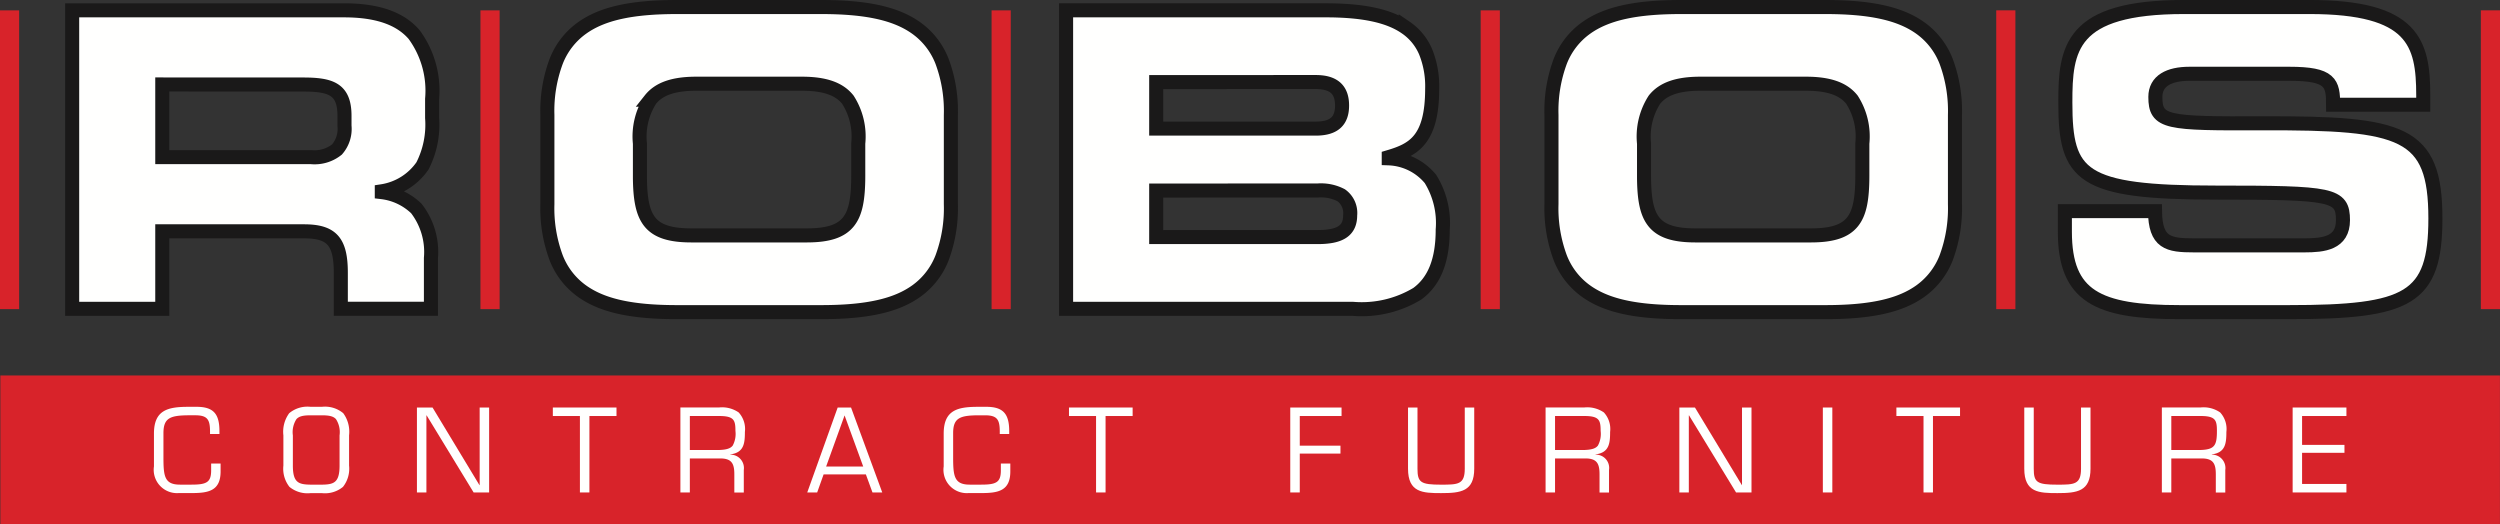
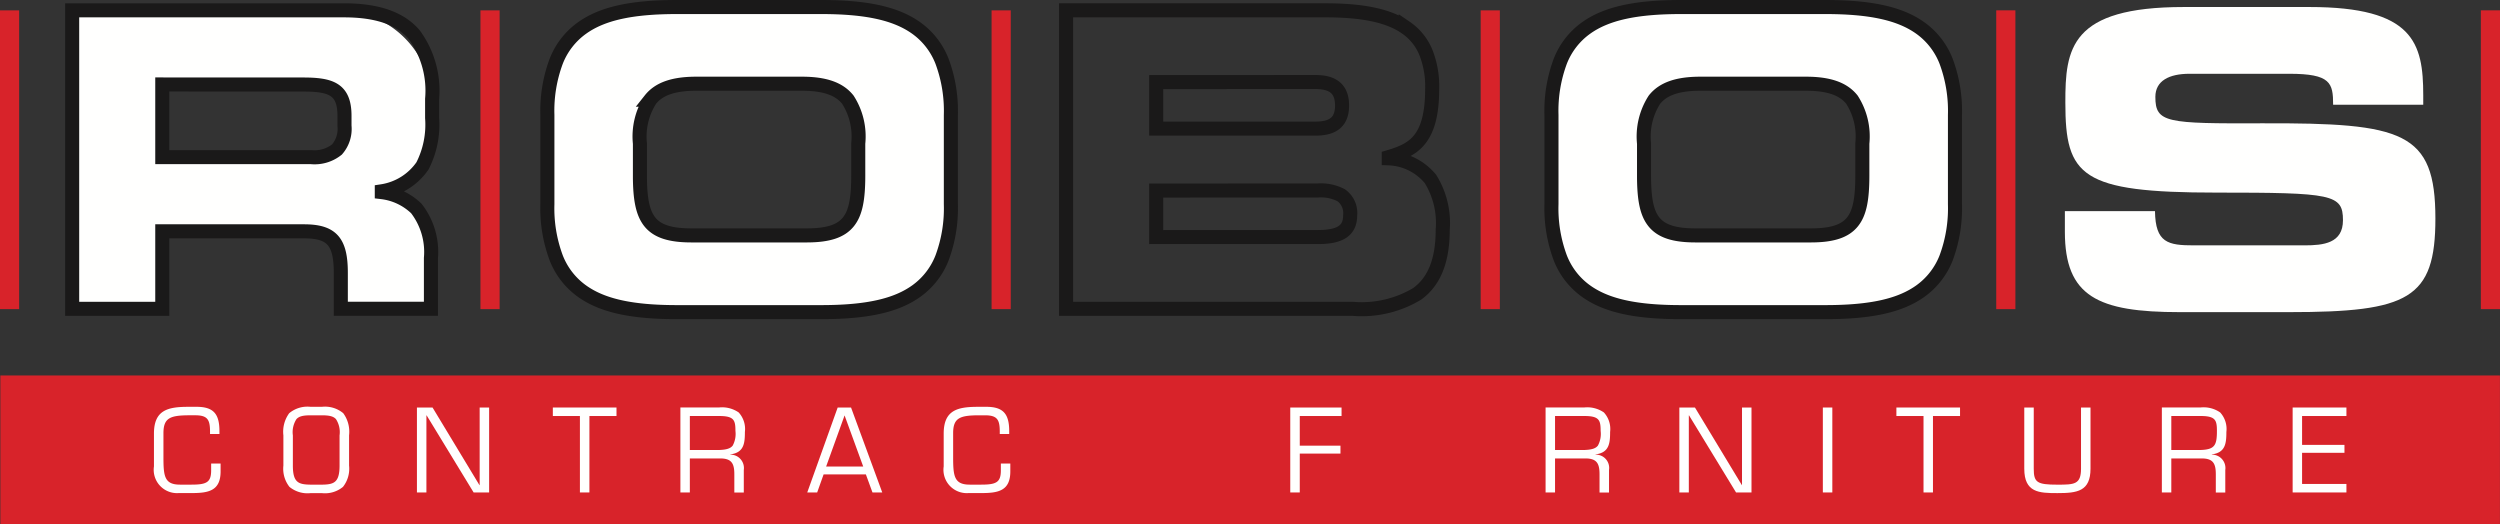
<svg xmlns="http://www.w3.org/2000/svg" width="172" height="36.084" viewBox="0 0 172 36.084">
  <rect x="0" y="0" width="172" height="36.084" fill="#333333" stroke="none" />
  <defs>
    <clipPath id="clip-path">
      <path id="Clip_16" data-name="Clip 16" d="M0,0H171.975V35.371H0Z" fill="none" />
    </clipPath>
  </defs>
  <g id="Robos_logo_kleur" data-name="Robos logo_kleur" transform="translate(0 0.483)">
-     <path id="Fill_1" data-name="Fill 1" d="M6.2,20.538H0V0H18.708c2.275,0,3.851.545,4.818,1.666A6.522,6.522,0,0,1,24.765,6.1V7.4a6.235,6.235,0,0,1-.662,3.3,4.152,4.152,0,0,1-2.8,1.75v.057a4.125,4.125,0,0,1,2.38,1.13,4.883,4.883,0,0,1,1,3.408v3.489h-6.2V18.069c0-2.169-.618-2.865-2.542-2.865H6.2v5.333ZM6.2,5.1v5H16.445a2.458,2.458,0,0,0,1.774-.526,2.157,2.157,0,0,0,.517-1.631V7.26c0-1.834-.918-2.156-2.848-2.156Z" transform="translate(4.965 0.228)" fill="#fffffe" />
+     <path id="Fill_1" data-name="Fill 1" d="M6.2,20.538H0V0H18.708A6.522,6.522,0,0,1,24.765,6.1V7.4a6.235,6.235,0,0,1-.662,3.3,4.152,4.152,0,0,1-2.8,1.75v.057a4.125,4.125,0,0,1,2.38,1.13,4.883,4.883,0,0,1,1,3.408v3.489h-6.2V18.069c0-2.169-.618-2.865-2.542-2.865H6.2v5.333ZM6.2,5.1v5H16.445a2.458,2.458,0,0,0,1.774-.526,2.157,2.157,0,0,0,.517-1.631V7.26c0-1.834-.918-2.156-2.848-2.156Z" transform="translate(4.965 0.228)" fill="#fffffe" />
    <path id="Stroke_2" data-name="Stroke 2" d="M6.2,20.538H0V0H18.708c2.275,0,3.851.545,4.818,1.666A6.522,6.522,0,0,1,24.765,6.1V7.4a6.235,6.235,0,0,1-.662,3.3,4.152,4.152,0,0,1-2.8,1.75v.057a4.125,4.125,0,0,1,2.38,1.13,4.883,4.883,0,0,1,1,3.408v3.489h-6.2V18.069c0-2.169-.618-2.865-2.542-2.865H6.2v5.333ZM6.2,5.1v5H16.445a2.458,2.458,0,0,0,1.774-.526,2.157,2.157,0,0,0,.517-1.631V7.26c0-1.834-.918-2.156-2.848-2.156Z" transform="translate(4.965 0.228)" fill="none" stroke="#1a1919" stroke-miterlimit="10" stroke-width="0.967" />
    <path id="Fill_3" data-name="Fill 3" d="M18.848,20.991H8.907c-3.131,0-5.15-.451-6.546-1.461A5.078,5.078,0,0,1,.607,17.257,9.745,9.745,0,0,1,0,13.56V7.431a9.748,9.748,0,0,1,.607-3.7A5.076,5.076,0,0,1,2.361,1.46C3.757.45,5.776,0,8.907,0h9.941C21.98,0,24,.45,25.4,1.46a5.074,5.074,0,0,1,1.753,2.273,9.754,9.754,0,0,1,.606,3.7V13.56a9.75,9.75,0,0,1-.606,3.7A5.076,5.076,0,0,1,25.4,19.53C24,20.541,21.98,20.991,18.848,20.991Zm-8.6-15.716c-1.565,0-2.57.349-3.165,1.1a4.684,4.684,0,0,0-.716,3.016V11.6c0,1.649.2,2.568.674,3.172.515.65,1.4.94,2.872.94h7.928c1.472,0,2.359-.29,2.874-.94.478-.6.673-1.522.673-3.172V9.391a4.686,4.686,0,0,0-.715-3.016c-.594-.75-1.6-1.1-3.165-1.1Z" transform="translate(37.66 0.001)" fill="#fffffe" />
    <path id="Stroke_4" data-name="Stroke 4" d="M18.848,20.991H8.907c-3.131,0-5.15-.451-6.546-1.461A5.078,5.078,0,0,1,.607,17.257,9.745,9.745,0,0,1,0,13.56V7.431a9.748,9.748,0,0,1,.607-3.7A5.076,5.076,0,0,1,2.361,1.46C3.757.45,5.776,0,8.907,0h9.941C21.98,0,24,.45,25.4,1.46a5.074,5.074,0,0,1,1.753,2.273,9.754,9.754,0,0,1,.606,3.7V13.56a9.75,9.75,0,0,1-.606,3.7A5.076,5.076,0,0,1,25.4,19.53C24,20.541,21.98,20.991,18.848,20.991Zm-8.6-15.716c-1.565,0-2.57.349-3.165,1.1a4.684,4.684,0,0,0-.716,3.016V11.6c0,1.649.2,2.568.674,3.172.515.65,1.4.94,2.872.94h7.928c1.472,0,2.359-.29,2.874-.94.478-.6.673-1.522.673-3.172V9.391a4.686,4.686,0,0,0-.715-3.016c-.594-.75-1.6-1.1-3.165-1.1Z" transform="translate(37.66 0.001)" fill="none" stroke="#1a1919" stroke-miterlimit="10" stroke-width="0.967" />
-     <path id="Fill_5" data-name="Fill 5" d="M19.741,20.539H0V0H17.842c2.6,0,4.359.376,5.526,1.184a3.828,3.828,0,0,1,1.366,1.664,6.3,6.3,0,0,1,.453,2.543c0,3.543-1.3,4.207-2.988,4.706v.086a3.912,3.912,0,0,1,2.871,1.421,5.738,5.738,0,0,1,.842,3.486c0,2.114-.574,3.558-1.756,4.415A7.4,7.4,0,0,1,19.741,20.539ZM6.2,12.4V15.6H17.31c1.566,0,2.234-.449,2.234-1.5a1.5,1.5,0,0,0-.614-1.374,3,3,0,0,0-1.62-.33Zm0-7.462v3.2H17.171c1.239,0,1.816-.5,1.816-1.587,0-1.1-.577-1.616-1.816-1.616Z" transform="translate(73.347 0.227)" fill="#fffffe" />
    <path id="Stroke_6" data-name="Stroke 6" d="M19.741,20.539H0V0H17.842c2.6,0,4.359.376,5.526,1.184a3.828,3.828,0,0,1,1.366,1.664,6.3,6.3,0,0,1,.453,2.543c0,3.543-1.3,4.207-2.988,4.706v.086a3.912,3.912,0,0,1,2.871,1.421,5.738,5.738,0,0,1,.842,3.486c0,2.114-.574,3.558-1.756,4.415A7.4,7.4,0,0,1,19.741,20.539ZM6.2,12.4V15.6H17.31c1.566,0,2.234-.449,2.234-1.5a1.5,1.5,0,0,0-.614-1.374,3,3,0,0,0-1.62-.33Zm0-7.462v3.2H17.171c1.239,0,1.816-.5,1.816-1.587,0-1.1-.577-1.616-1.816-1.616Z" transform="translate(73.347 0.227)" fill="none" stroke="#1a1919" stroke-miterlimit="10" stroke-width="0.967" />
    <path id="Fill_7" data-name="Fill 7" d="M18.85,20.991H8.908c-3.133,0-5.153-.451-6.549-1.461A5.076,5.076,0,0,1,.606,17.257,9.752,9.752,0,0,1,0,13.56V7.431a9.755,9.755,0,0,1,.606-3.7A5.074,5.074,0,0,1,2.359,1.46C3.755.45,5.775,0,8.908,0H18.85C21.981,0,24,.45,25.4,1.46a5.075,5.075,0,0,1,1.753,2.273,9.753,9.753,0,0,1,.607,3.7V13.56a9.749,9.749,0,0,1-.607,3.7A5.077,5.077,0,0,1,25.4,19.53C24,20.541,21.981,20.991,18.85,20.991Zm-8.6-15.716c-1.566,0-2.572.349-3.166,1.1a4.685,4.685,0,0,0-.715,3.016V11.6c0,1.65.195,2.569.673,3.172.515.65,1.4.94,2.872.94h7.93c1.471,0,2.357-.29,2.872-.94.478-.6.672-1.522.672-3.172V9.391a4.686,4.686,0,0,0-.715-3.016c-.594-.75-1.6-1.1-3.167-1.1Z" transform="translate(106.741 0.001)" fill="#fffffe" />
    <path id="Stroke_8" data-name="Stroke 8" d="M18.85,20.991H8.908c-3.133,0-5.153-.451-6.549-1.461A5.076,5.076,0,0,1,.606,17.257,9.752,9.752,0,0,1,0,13.56V7.431a9.755,9.755,0,0,1,.606-3.7A5.074,5.074,0,0,1,2.359,1.46C3.755.45,5.775,0,8.908,0H18.85C21.981,0,24,.45,25.4,1.46a5.075,5.075,0,0,1,1.753,2.273,9.753,9.753,0,0,1,.607,3.7V13.56a9.749,9.749,0,0,1-.607,3.7A5.077,5.077,0,0,1,25.4,19.53C24,20.541,21.981,20.991,18.85,20.991Zm-8.6-15.716c-1.566,0-2.572.349-3.166,1.1a4.685,4.685,0,0,0-.715,3.016V11.6c0,1.65.195,2.569.673,3.172.515.65,1.4.94,2.872.94h7.93c1.471,0,2.357-.29,2.872-.94.478-.6.672-1.522.672-3.172V9.391a4.686,4.686,0,0,0-.715-3.016c-.594-.75-1.6-1.1-3.167-1.1Z" transform="translate(106.741 0.001)" fill="none" stroke="#1a1919" stroke-miterlimit="10" stroke-width="0.967" />
    <path id="Fill_9" data-name="Fill 9" d="M0,14.043H6.2c.029,2.184.9,2.355,2.681,2.355h7.6c1.312,0,2.652-.141,2.652-1.73,0-1.791-.724-1.9-8.71-1.9-9.328,0-10.39-1.132-10.39-6.183C.026,2.864.364,0,8.183,0h8.654c7.147,0,7.819,2.469,7.819,6.07v.653h-6.2c0-1.5-.169-2.13-3.017-2.13H8.572c-1.4,0-2.346.485-2.346,1.59,0,1.789.753,1.843,7.4,1.817,9.632-.028,11.866.565,11.866,6.552,0,5.532-1.845,6.44-10.08,6.44H7.9c-5.638,0-7.9-1.079-7.9-5.533V14.043" transform="translate(142.063)" fill="#fffffe" />
-     <path id="Stroke_10" data-name="Stroke 10" d="M0,14.043H6.2c.029,2.184.9,2.355,2.681,2.355h7.6c1.312,0,2.652-.141,2.652-1.73,0-1.791-.724-1.9-8.71-1.9-9.328,0-10.39-1.132-10.39-6.183C.026,2.864.364,0,8.183,0h8.654c7.147,0,7.819,2.469,7.819,6.07v.653h-6.2c0-1.5-.169-2.13-3.017-2.13H8.572c-1.4,0-2.346.485-2.346,1.59,0,1.789.753,1.843,7.4,1.817,9.632-.028,11.866.565,11.866,6.552,0,5.532-1.845,6.44-10.08,6.44H7.9c-5.638,0-7.9-1.079-7.9-5.533Z" transform="translate(142.063)" fill="none" stroke="#1a1919" stroke-miterlimit="10" stroke-width="0.967" />
    <path id="Fill_11" data-name="Fill 11" d="M1.048,0H0V20.555H1.318V0h-.27" transform="translate(0 0.23)" fill="#d8232a" />
    <path id="Fill_12" data-name="Fill 12" d="M1.047,0H0V20.555H1.319V0H1.047" transform="translate(33.055 0.23)" fill="#d8232a" />
    <path id="Fill_13" data-name="Fill 13" d="M1.048,0H0V20.555H1.319V0H1.048" transform="translate(68.221 0.23)" fill="#d8232a" />
    <path id="Fill_14" data-name="Fill 14" d="M1.048,0H0V20.555H1.319V0H1.048" transform="translate(101.87 0.23)" fill="#d8232a" />
    <g id="Group_19" data-name="Group 19" transform="translate(0.025 0.23)">
      <path id="Clip_16-2" data-name="Clip 16" d="M0,0H171.975V35.371H0Z" transform="translate(0 0)" fill="none" />
      <g id="Group_19-2" data-name="Group 19" transform="translate(0 0)" clip-path="url(#clip-path)">
        <path id="Fill_15" data-name="Fill 15" d="M1.046,0H0V20.555H1.319V0H1.046" transform="translate(137.316)" fill="#d8232a" />
        <path id="Fill_17" data-name="Fill 17" d="M1.047,0H0V20.555H1.319V0H1.047" transform="translate(170.657)" fill="#d8232a" />
        <path id="Fill_18" data-name="Fill 18" d="M0,10.25H171.971V0H0Z" transform="translate(0 25.121)" fill="#d8232a" />
      </g>
    </g>
    <path id="Fill_20" data-name="Fill 20" d="M1.672,5.937A1.605,1.605,0,0,1,0,4.1V1.841C0,.188,1,0,2.4,0h.537c1.2,0,1.569.53,1.569,1.684V1.87H3.858V1.706C3.858.889,3.689.583,2.844.583H2.478C1.126.583.653.748.653,1.815V3.422c0,1.331.052,1.932,1.141,1.932H2.57c1.044,0,1.365-.15,1.365-.983V3.9h.65v.546c0,1.342-.843,1.488-1.994,1.488h-.92" transform="translate(10.592 27.506)" fill="#fffffe" />
    <path id="Fill_21" data-name="Fill 21" d="M2.647,5.938H1.871a1.948,1.948,0,0,1-1.453-.43A2.014,2.014,0,0,1,0,4.044V1.965A2.155,2.155,0,0,1,.4.44,1.959,1.959,0,0,1,1.871,0h.776A1.957,1.957,0,0,1,4.119.44a2.154,2.154,0,0,1,.4,1.525V4.044A2.015,2.015,0,0,1,4.1,5.508,1.947,1.947,0,0,1,2.647,5.938ZM1.871.584c-.528,0-.8.074-.972.263A1.646,1.646,0,0,0,.652,1.965V4.044c0,1.171.39,1.3,1.219,1.311h.776c.828-.008,1.218-.14,1.218-1.311V1.965A1.645,1.645,0,0,0,3.618.848C3.446.658,3.174.584,2.647.584Z" transform="translate(19.497 27.506)" fill="#fffffe" />
    <path id="Fill_22" data-name="Fill 22" d="M4.963,5.844H3.9L.669.543H.652v5.3H0V0H1.074L4.3,5.338h.016V0h.651V5.844" transform="translate(28.685 27.554)" fill="#fffffe" />
    <path id="Fill_23" data-name="Fill 23" d="M2.517,5.844H1.863V.585H0V0H4.38V.585H2.517V5.844" transform="translate(38.035 27.554)" fill="#fffffe" />
    <path id="Fill_24" data-name="Fill 24" d="M.65,5.847H0V0H2.652A2.008,2.008,0,0,1,4.011.342a1.685,1.685,0,0,1,.427,1.342c0,.8-.074,1.423-1,1.542v.019A.921.921,0,0,1,4.362,4.3v1.55H3.711V4.606c0-.711-.154-1.1-.966-1.1H.65V5.846Zm0-5.26V2.925H2.66c.514-.017.786-.105.94-.305a1.69,1.69,0,0,0,.187-1.007C3.787.868,3.69.586,2.66.586Z" transform="translate(46.811 27.552)" fill="#fffffe" />
    <path id="Fill_25" data-name="Fill 25" d="M.683,5.846H0L2.094,0h.92L5.161,5.844H4.488L4.034,4.6H1.127L.683,5.845ZM2.569.544,1.3,4.059H3.851Z" transform="translate(55.538 27.554)" fill="#fffffe" />
    <path id="Fill_26" data-name="Fill 26" d="M1.672,5.937A1.606,1.606,0,0,1,0,4.1V1.841C0,.188,1,0,2.4,0h.537c1.2,0,1.571.53,1.571,1.684V1.87h-.65V1.706c0-.816-.17-1.122-1.014-1.122H2.477C1.126.583.65.748.65,1.815V3.422c0,1.331.055,1.932,1.144,1.932h.774c1.043,0,1.365-.15,1.365-.983V3.9h.651v.546c0,1.342-.843,1.488-1.993,1.488h-.92" transform="translate(64.926 27.506)" fill="#fffffe" />
-     <path id="Fill_27" data-name="Fill 27" d="M2.517,5.844H1.863V.585H0V0H4.379V.585H2.517V5.844" transform="translate(73.546 27.554)" fill="#fffffe" />
    <path id="Fill_28" data-name="Fill 28" d="M.654,2.624h2.8v.545H.654V5.843H0V0H3.529V.584H.654v2.04" transform="translate(88.77 27.555)" fill="#fffffe" />
-     <path id="Fill_29" data-name="Fill 29" d="M4.555,0V4.208c0,1.565-.92,1.681-2.278,1.681C1.02,5.889,0,5.858,0,4.208V0H.651V4.208c0,.948.221,1.1,1.625,1.1,1.158,0,1.628-.007,1.628-1.1V0h.65" transform="translate(96.872 27.554)" fill="#fffffe" />
    <path id="Fill_30" data-name="Fill 30" d="M.651,5.847H0V0H2.653A2.007,2.007,0,0,1,4.012.342a1.684,1.684,0,0,1,.428,1.342c0,.8-.074,1.423-1,1.542v.019A.913.913,0,0,1,4.364,4.3v1.55H3.712V4.606c0-.711-.154-1.1-.966-1.1H.651V5.846Zm0-5.26V2.925H2.66c.514-.017.787-.105.941-.305a1.689,1.689,0,0,0,.187-1.007c0-.745-.1-1.027-1.128-1.027Z" transform="translate(106.336 27.552)" fill="#fffffe" />
    <path id="Fill_31" data-name="Fill 31" d="M4.963,5.844H3.9L.667.543H.651v5.3H0V0H1.073L4.3,5.338H4.31V0h.653V5.844" transform="translate(115.54 27.554)" fill="#fffffe" />
    <path id="Fill_32" data-name="Fill 32" d="M0,5.844H.652V0H0Z" transform="translate(125.412 27.554)" fill="#fffffe" />
    <path id="Fill_33" data-name="Fill 33" d="M2.516,5.844h-.65V.585H0V0H4.379V.585H2.516V5.844" transform="translate(130.472 27.554)" fill="#fffffe" />
    <path id="Fill_34" data-name="Fill 34" d="M4.557,0V4.208c0,1.565-.921,1.681-2.279,1.681C1.021,5.889,0,5.858,0,4.208V0H.652V4.208c0,.948.222,1.1,1.625,1.1,1.16,0,1.627-.007,1.627-1.1V0h.652" transform="translate(139.27 27.554)" fill="#fffffe" />
    <path id="Fill_35" data-name="Fill 35" d="M.65,5.847H0V0H2.652a2.008,2.008,0,0,1,1.36.342,1.686,1.686,0,0,1,.427,1.342c0,.8-.074,1.423-1,1.542v.019A.922.922,0,0,1,4.364,4.3v1.55H3.712V4.606c0-.711-.154-1.1-.967-1.1H.65V5.846Zm0-5.26V2.925H2.66c.98-.032,1.128-.324,1.128-1.312,0-.745-.1-1.027-1.128-1.027Z" transform="translate(148.736 27.552)" fill="#fffffe" />
    <path id="Fill_36" data-name="Fill 36" d="M.649,2.571H3.565v.545H.649V5.259H3.7v.585H0V0H3.7V.585H.649V2.571" transform="translate(157.734 27.554)" fill="#fffffe" />
  </g>
</svg>